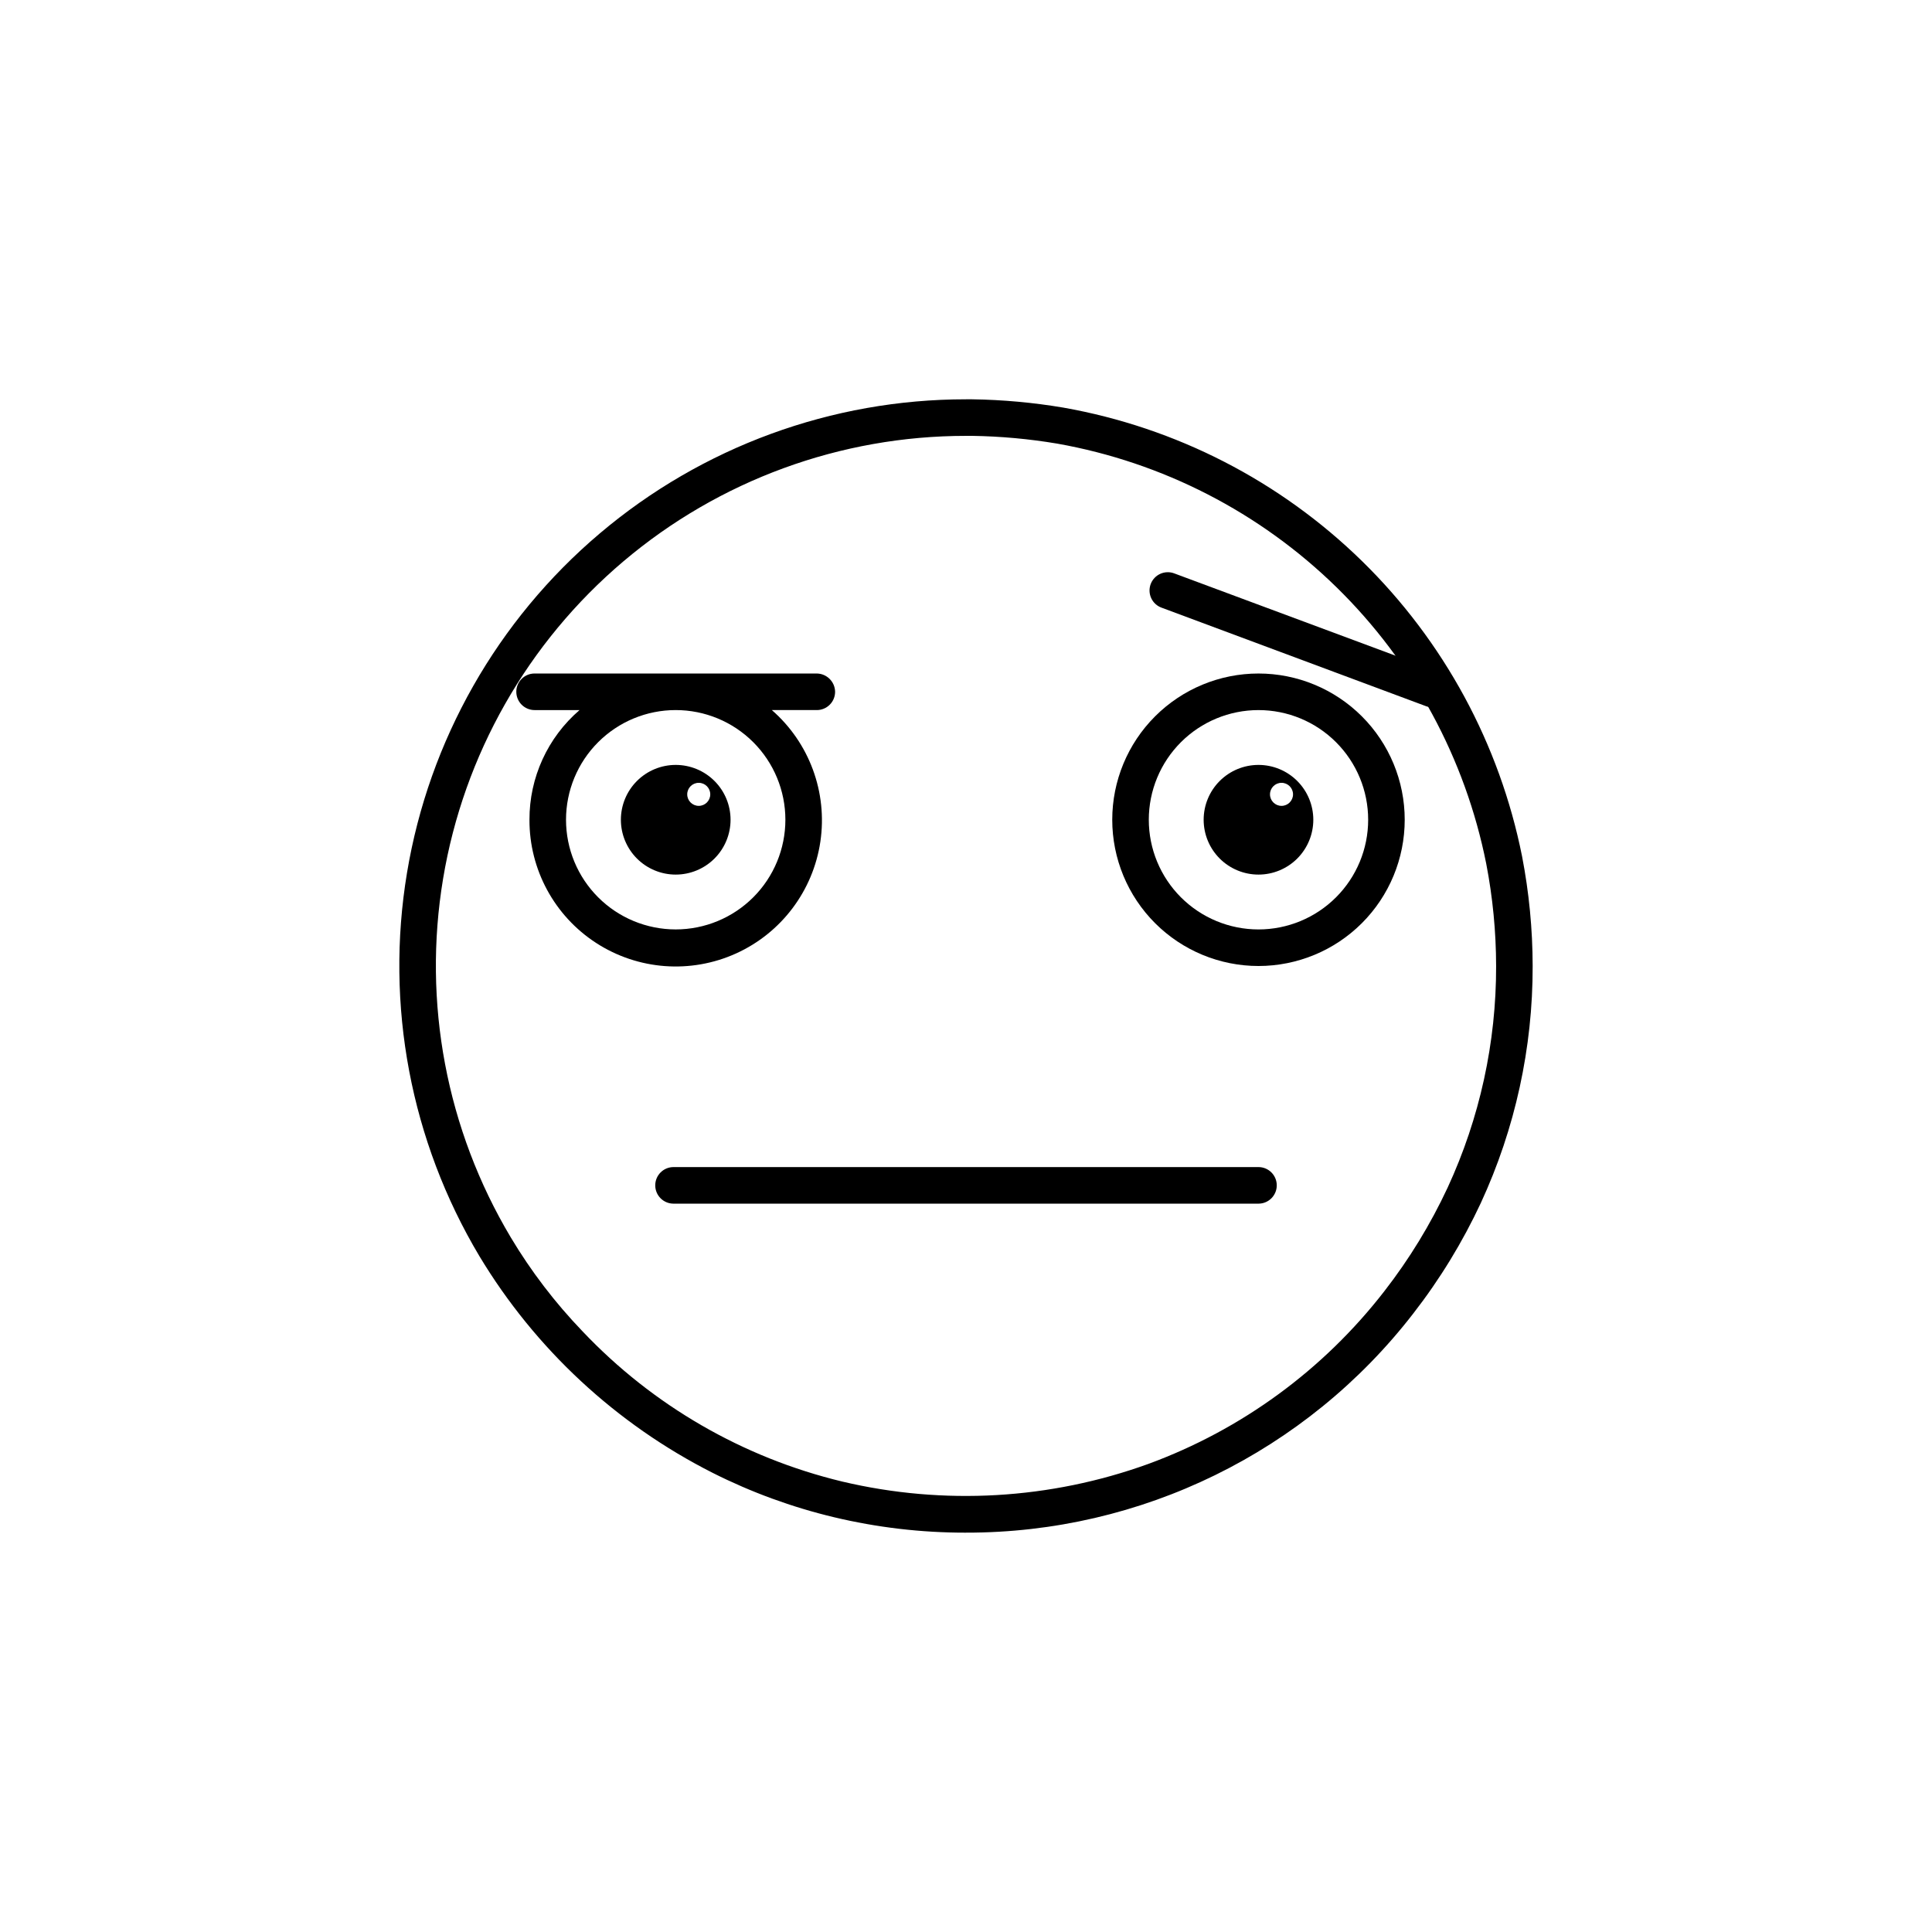
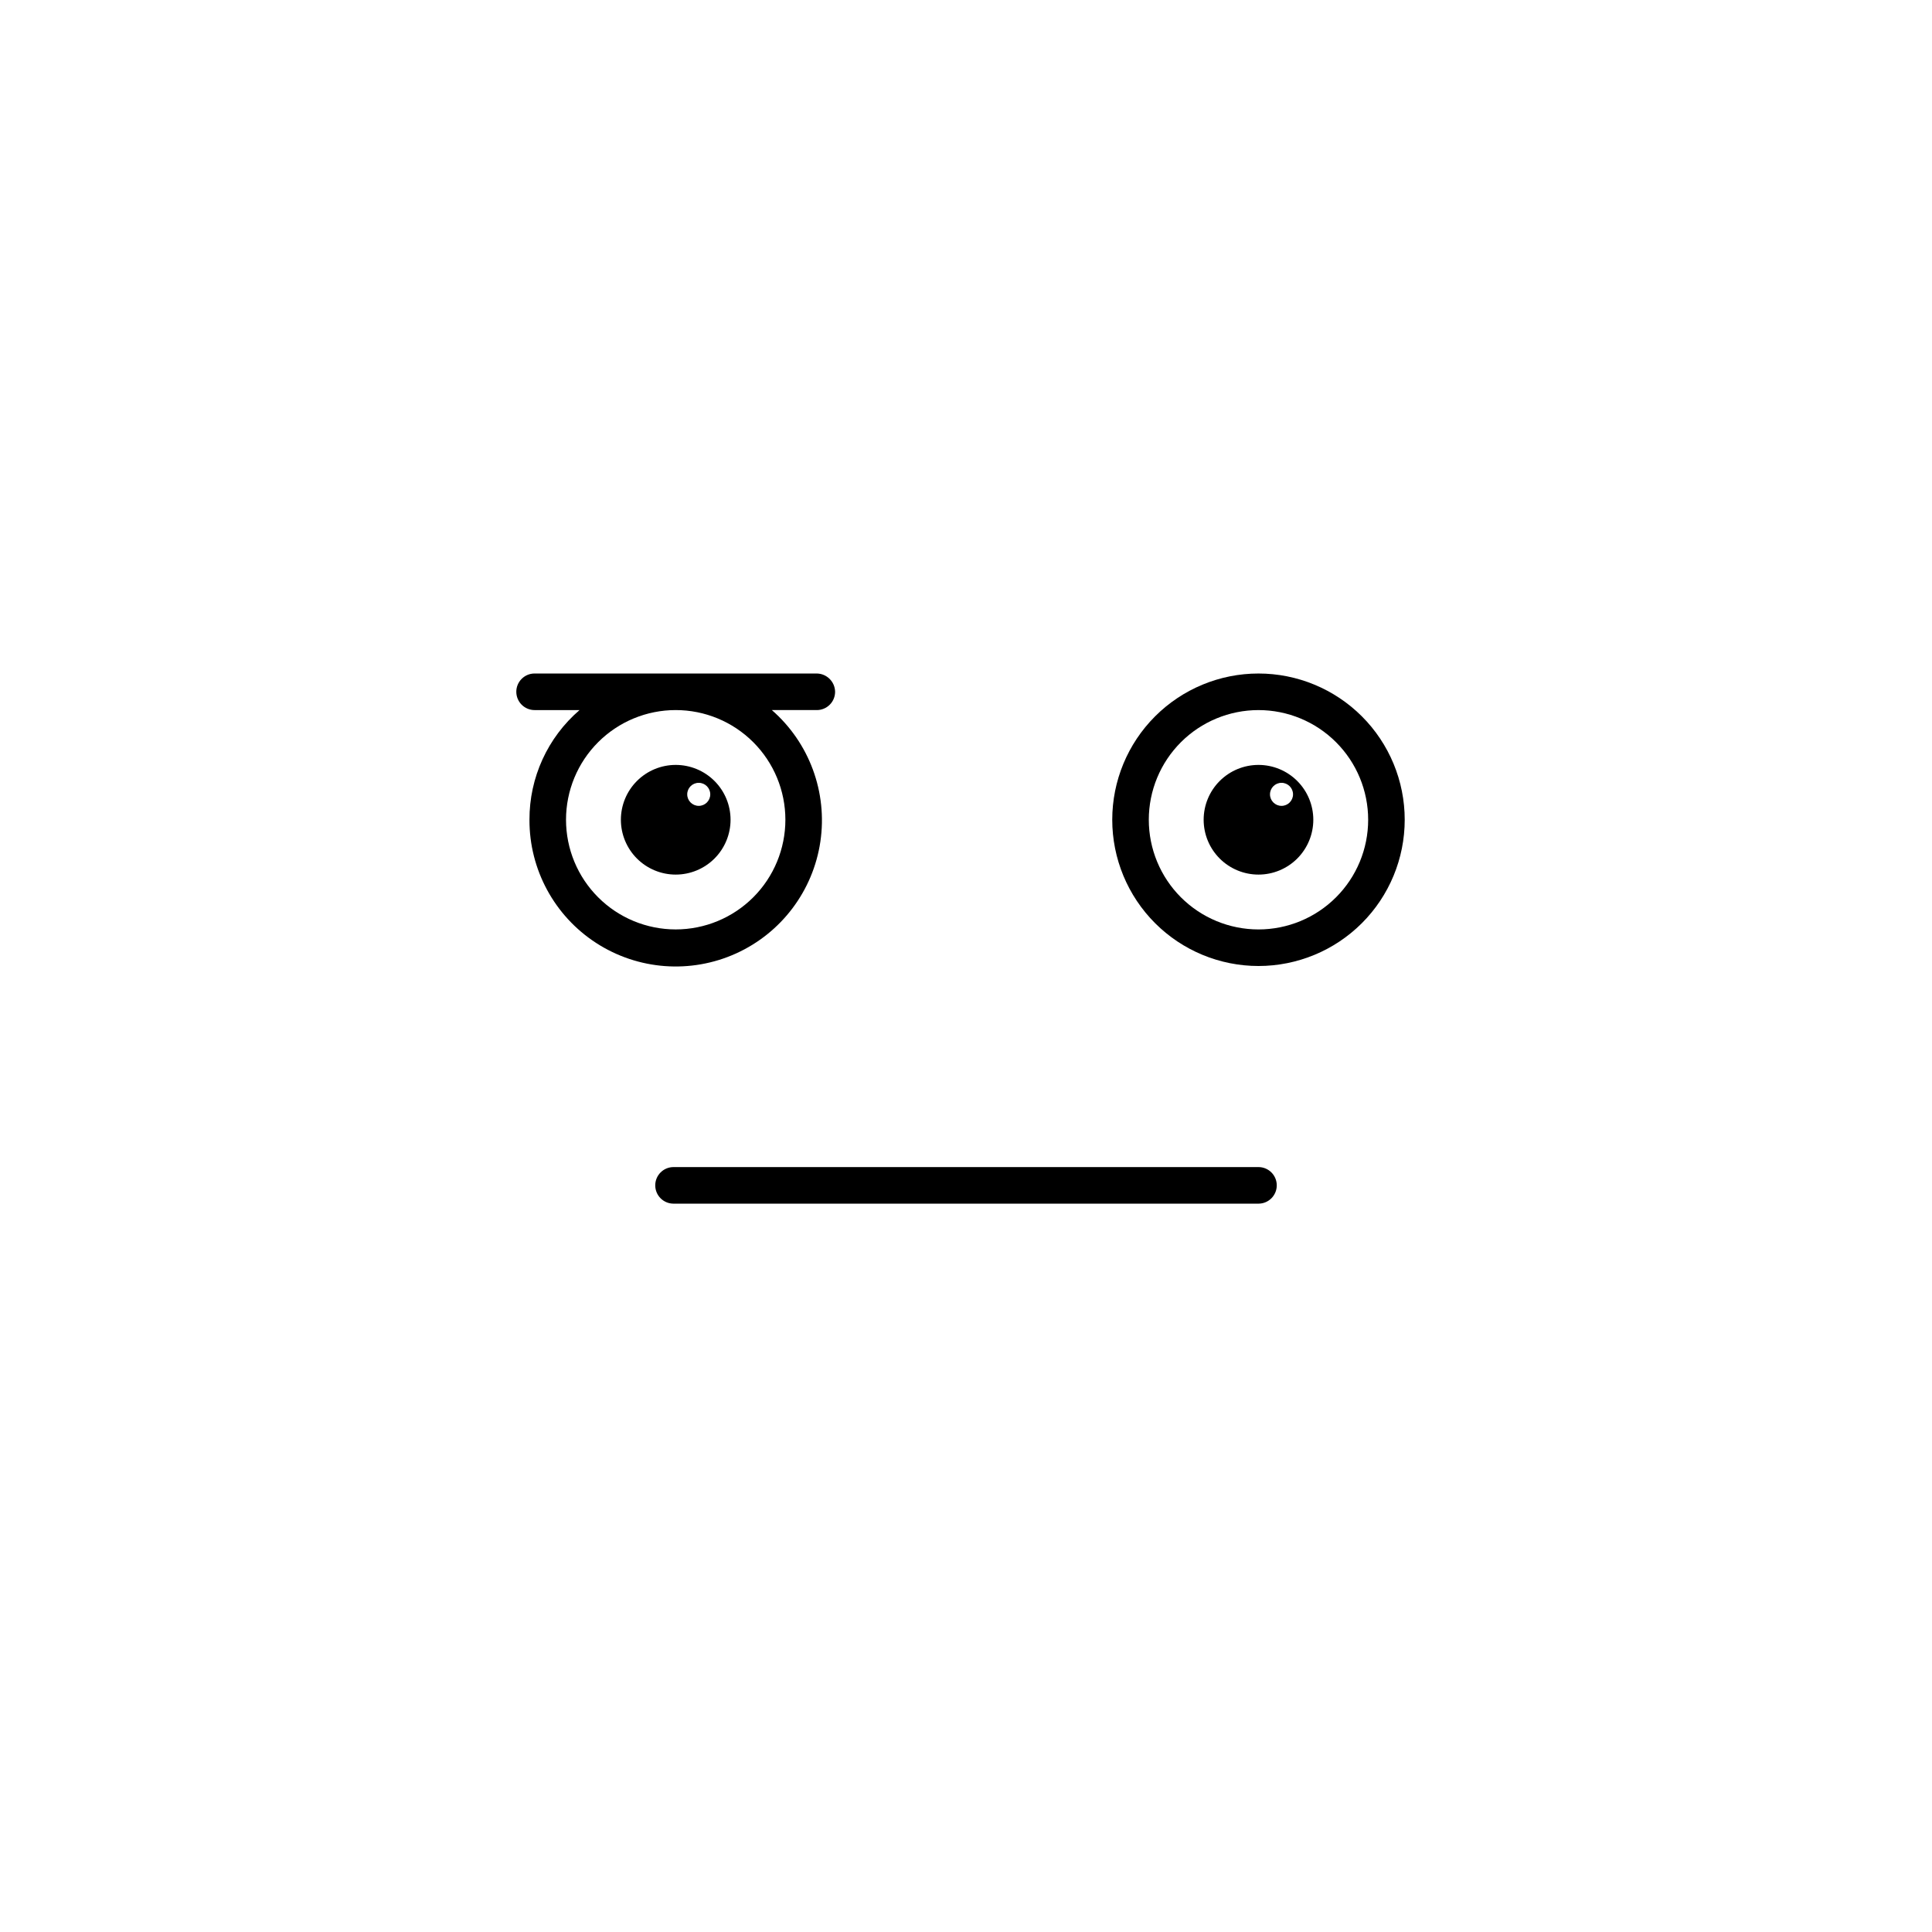
<svg xmlns="http://www.w3.org/2000/svg" fill="#000000" width="800px" height="800px" version="1.1" viewBox="144 144 512 512">
  <g>
-     <path d="m400 550.17c-11.805 0.02-23.566-1.359-35.047-4.106-11.102-2.656-21.859-6.59-32.059-11.727-25.605-12.949-47.043-32.859-61.844-57.441-18.223-30.527-25.023-66.527-19.188-101.6 5.832-35.07 23.926-66.93 51.055-89.906 27.125-22.98 61.527-35.582 97.082-35.57h1.648-0.004c8.094 0.117 16.164 0.855 24.145 2.199 29.879 5.281 57.469 19.453 79.16 40.672 21.691 21.215 36.473 48.484 42.414 78.238 1.852 9.578 2.793 19.309 2.809 29.066 0.047 21.672-4.633 43.094-13.719 62.77-4.859 10.418-10.871 20.254-17.922 29.328-28.363 36.699-72.152 58.152-118.53 58.074zm1.59-290.66h-1.59c-33.258-0.012-65.438 11.781-90.812 33.273-25.375 21.492-42.305 51.293-47.766 84.094-5.465 32.805 0.891 66.48 17.934 95.039 5.375 8.992 11.758 17.348 19.02 24.898 18.613 19.656 42.527 33.488 68.848 39.82 26.914 6.359 55.098 4.734 81.102-4.68 24.738-9.086 46.414-24.953 62.551-45.789 6.606-8.5 12.234-17.719 16.781-27.477 8.496-18.398 12.871-38.43 12.828-58.691-0.016-9.105-0.895-18.191-2.625-27.129-5.547-27.84-19.367-53.359-39.652-73.219-20.285-19.859-46.094-33.133-74.047-38.086-7.461-1.254-15.008-1.941-22.574-2.055z" />
    <path d="m323.07 346.71c-3.856 0-7.551 1.531-10.277 4.258-2.723 2.723-4.254 6.422-4.254 10.273 0 3.856 1.531 7.551 4.254 10.277 2.727 2.727 6.422 4.258 10.277 4.258 3.856 0 7.551-1.531 10.277-4.258 2.727-2.727 4.258-6.422 4.258-10.277 0-3.852-1.531-7.551-4.258-10.273-2.727-2.727-6.422-4.258-10.277-4.258zm6.106 10.852c-1.688 0-3.055-1.367-3.055-3.051 0-1.688 1.367-3.055 3.055-3.055 1.684 0 3.051 1.367 3.051 3.055 0 1.684-1.367 3.051-3.051 3.051z" />
-     <path d="m523.64 331.46c-0.578 0.004-1.152-0.102-1.695-0.301l-70.086-26.109c-1.223-0.434-2.223-1.344-2.769-2.519s-0.602-2.519-0.148-3.738c0.453-1.215 1.375-2.199 2.559-2.731 1.184-0.527 2.531-0.562 3.738-0.09l70.098 26.07c2.203 0.816 3.508 3.094 3.09 5.406-0.418 2.312-2.434 3.992-4.785 3.984z" />
    <path d="m365.31 327.33c-0.039-2.656-2.188-4.801-4.844-4.844h-74.797c-2.676 0-4.844 2.172-4.844 4.844 0 1.285 0.512 2.519 1.418 3.426 0.91 0.91 2.141 1.422 3.426 1.422h11.918c-8.461 7.281-13.309 17.902-13.273 29.062-0.047 13.191 6.617 25.496 17.688 32.664 11.07 7.168 25.027 8.215 37.043 2.781 12.016-5.438 20.441-16.613 22.363-29.66s-2.922-26.18-12.859-34.848h11.918c1.285 0 2.516-0.512 3.426-1.422 0.91-0.906 1.418-2.141 1.418-3.426zm-13.176 33.91c0 7.711-3.062 15.105-8.512 20.555-5.453 5.449-12.844 8.512-20.555 8.512-7.707 0-15.102-3.062-20.551-8.512-5.453-5.449-8.516-12.844-8.516-20.555 0-7.707 3.062-15.102 8.516-20.551 5.449-5.449 12.844-8.512 20.551-8.512 7.711 0 15.102 3.062 20.555 8.512 5.449 5.449 8.512 12.844 8.512 20.551z" />
    <path d="m477.51 400c-10.277 0-20.137-4.086-27.402-11.352-7.269-7.269-11.352-17.125-11.352-27.406 0-10.277 4.082-20.133 11.352-27.402 7.266-7.266 17.125-11.352 27.402-11.352 10.277 0 20.137 4.086 27.402 11.352 7.269 7.269 11.352 17.125 11.352 27.402 0 10.281-4.082 20.137-11.352 27.406-7.266 7.266-17.125 11.352-27.402 11.352zm0-67.82c-7.707 0-15.102 3.062-20.555 8.512-5.449 5.449-8.512 12.844-8.512 20.551 0 7.711 3.062 15.105 8.512 20.555 5.453 5.449 12.848 8.512 20.555 8.512 7.707 0 15.102-3.062 20.551-8.512 5.453-5.449 8.516-12.844 8.516-20.555 0-7.707-3.062-15.102-8.516-20.551-5.449-5.449-12.844-8.512-20.551-8.512z" />
    <path d="m477.51 346.71c-3.856 0-7.551 1.531-10.277 4.258-2.727 2.723-4.254 6.422-4.254 10.273 0 3.856 1.527 7.551 4.254 10.277 2.727 2.727 6.422 4.258 10.277 4.258 3.856 0 7.551-1.531 10.277-4.258 2.723-2.727 4.254-6.422 4.254-10.277 0-3.852-1.531-7.551-4.254-10.273-2.727-2.727-6.422-4.258-10.277-4.258zm6.106 10.852c-1.688 0-3.055-1.367-3.055-3.051 0-1.688 1.367-3.055 3.055-3.055 1.684 0 3.051 1.367 3.051 3.055 0 1.684-1.367 3.051-3.051 3.051z" />
    <path d="m477.51 462.98h-155.02c-2.676 0-4.844-2.172-4.844-4.848 0-2.676 2.168-4.844 4.844-4.844h155.02c2.676 0 4.844 2.168 4.844 4.844 0 2.676-2.168 4.848-4.844 4.848z" />
  </g>
</svg>